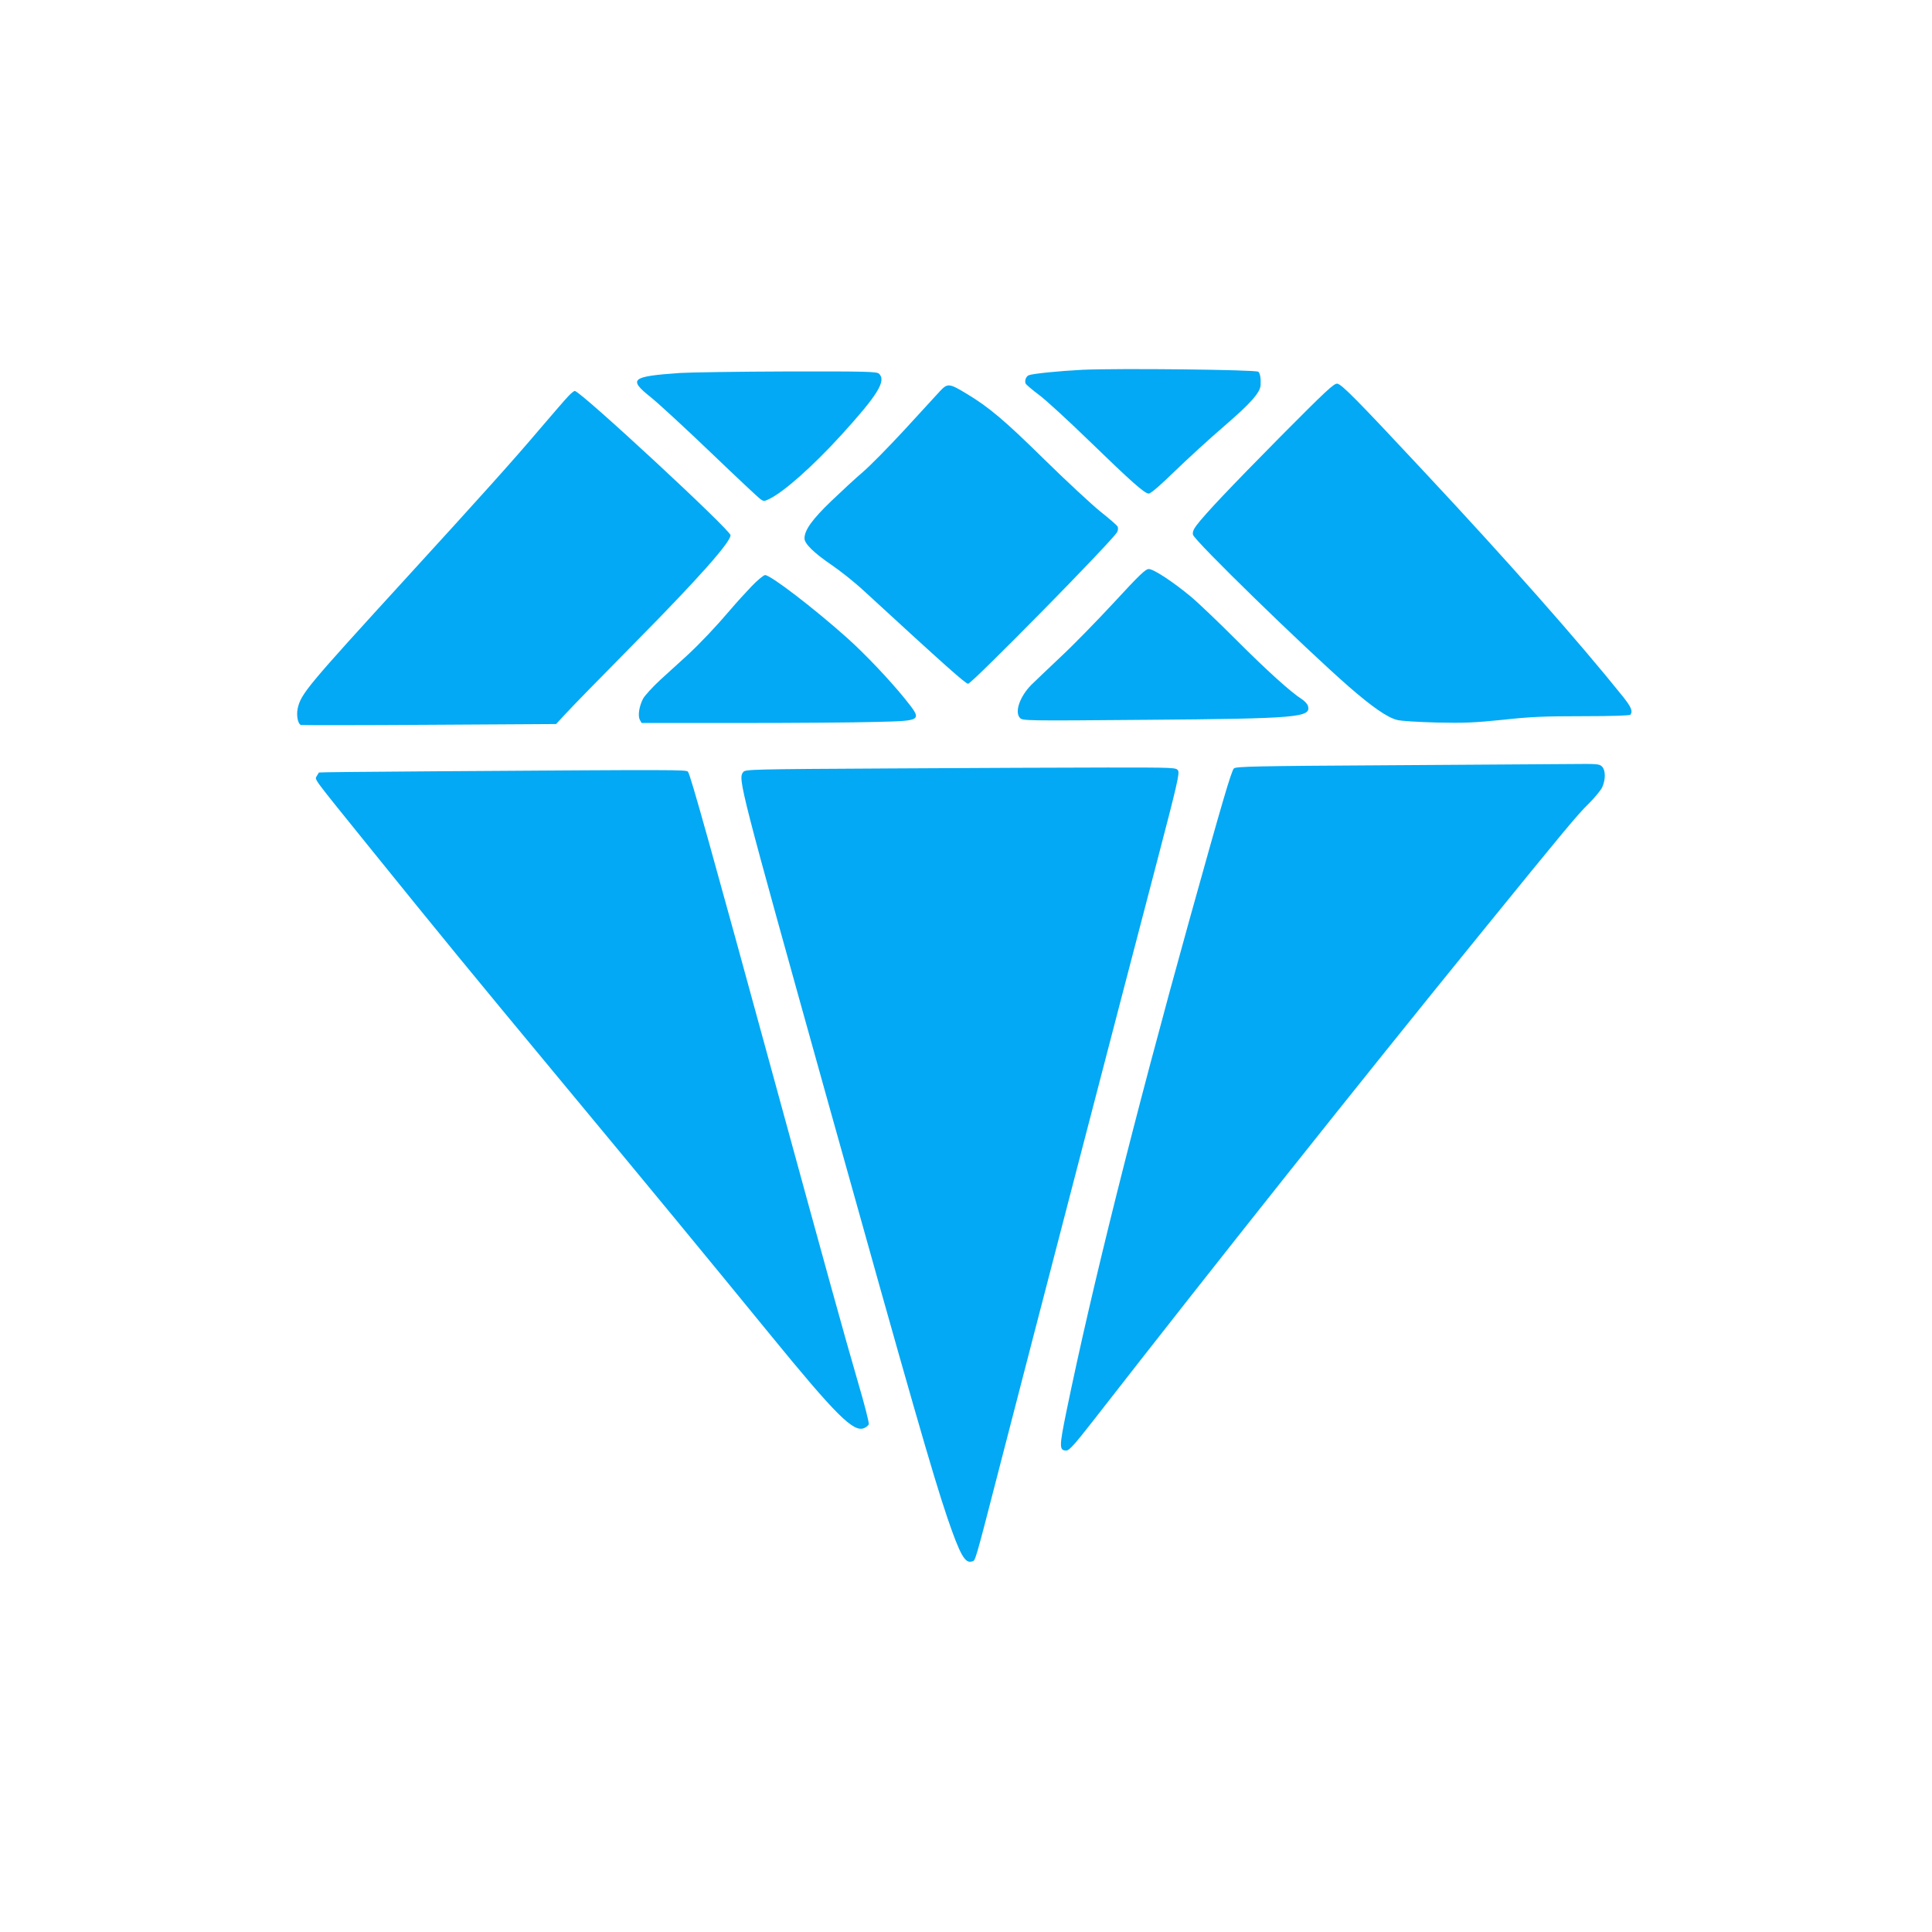
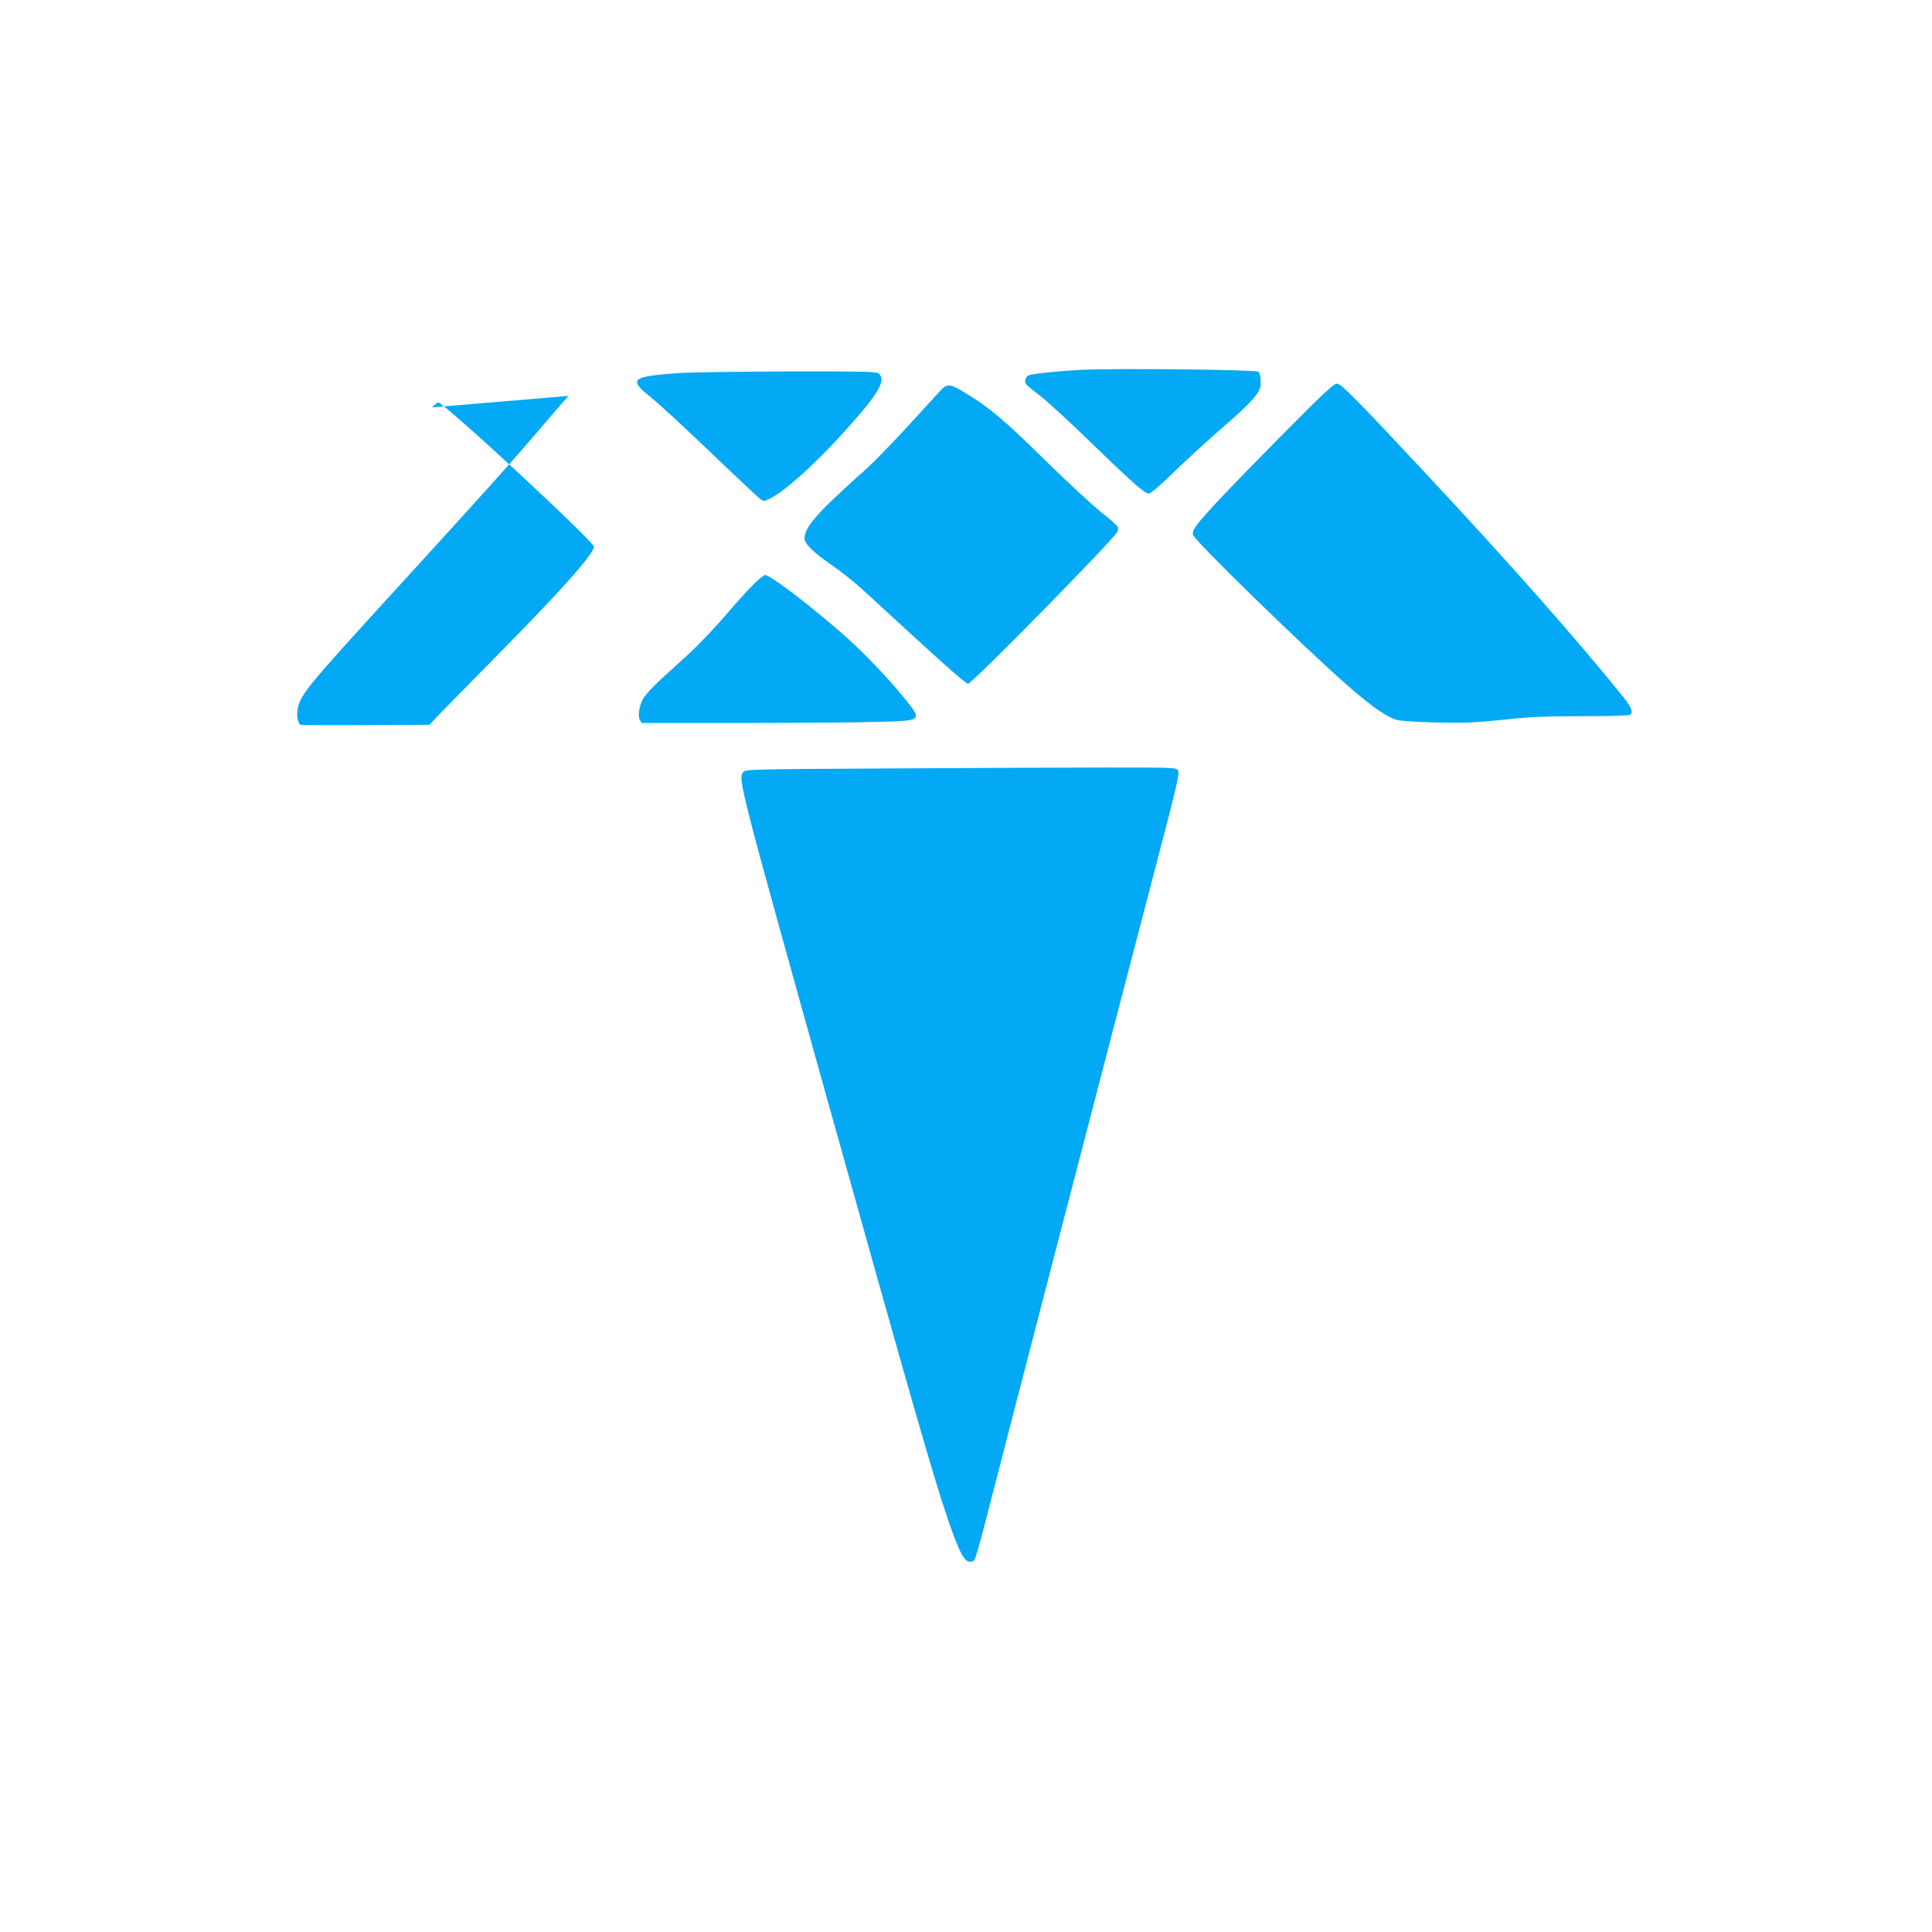
<svg xmlns="http://www.w3.org/2000/svg" version="1.0" width="1280pt" height="1280pt" viewBox="0 0 1280 1280" preserveAspectRatio="xMidYMid meet">
  <g transform="translate(0,1280) scale(0.1,-0.1)" fill="#03a9f4" stroke="none">
    <path d="M7170 10350 c-154 -8 -325 -25 -354 -36 -18 -7 -29 -36 -21 -55 4 -8 43 -41 87 -74 45 -33 192 -168 327 -299 289 -280 374 -356 402 -356 13 0 77 55 172 148 84 81 231 216 329 300 175 151 237 221 240 271 2 45 -3 76 -15 88 -15 14 -927 24 -1167 13z" />
    <path d="M4505 10329 c-325 -23 -345 -40 -192 -162 50 -40 229 -205 397 -366 168 -161 315 -299 328 -308 21 -15 26 -15 58 1 95 45 287 215 476 422 243 267 301 360 252 408 -14 14 -81 16 -607 15 -326 -1 -646 -6 -712 -10z" />
    <path d="M8484 9908 c-336 -340 -498 -511 -558 -590 -20 -27 -26 -45 -22 -61 9 -39 735 -746 1031 -1005 156 -136 257 -206 322 -222 26 -7 145 -14 263 -17 181 -4 249 -1 435 18 182 20 274 24 530 24 195 0 313 4 317 10 17 23 5 51 -49 119 -297 370 -768 903 -1318 1491 -443 475 -547 580 -575 583 -22 3 -76 -48 -376 -350z" />
    <path d="M6228 10209 c-22 -24 -128 -139 -234 -255 -107 -116 -231 -242 -277 -281 -45 -38 -139 -125 -209 -192 -127 -122 -178 -193 -178 -248 0 -35 61 -95 178 -175 59 -40 156 -117 216 -173 545 -501 673 -615 690 -615 25 0 966 957 988 1006 6 13 7 28 2 36 -5 9 -56 53 -114 99 -57 46 -224 201 -370 344 -265 261 -370 349 -517 437 -114 69 -125 70 -175 17z" />
-     <path d="M3767 10177 c-18 -18 -104 -118 -193 -222 -172 -203 -385 -440 -874 -975 -669 -732 -706 -776 -728 -875 -9 -44 1 -100 21 -108 7 -2 390 -2 852 1 l839 5 66 71 c35 39 236 244 445 456 424 429 645 677 645 724 0 34 -995 956 -1032 956 -5 0 -24 -15 -41 -33z" />
-     <path d="M7380 8808 c-113 -122 -272 -285 -355 -362 -82 -78 -169 -160 -192 -183 -76 -77 -112 -179 -76 -219 18 -19 25 -20 838 -13 1005 8 1091 16 1071 91 -3 12 -21 33 -40 45 -75 48 -230 188 -435 393 -119 119 -254 248 -301 287 -118 98 -247 183 -279 183 -22 0 -64 -41 -231 -222z" />
+     <path d="M3767 10177 c-18 -18 -104 -118 -193 -222 -172 -203 -385 -440 -874 -975 -669 -732 -706 -776 -728 -875 -9 -44 1 -100 21 -108 7 -2 390 -2 852 1 c35 39 236 244 445 456 424 429 645 677 645 724 0 34 -995 956 -1032 956 -5 0 -24 -15 -41 -33z" />
    <path d="M4977 8913 c-41 -43 -101 -109 -134 -148 -103 -121 -205 -228 -289 -306 -45 -41 -125 -114 -178 -162 -53 -49 -105 -106 -116 -127 -26 -51 -35 -112 -21 -139 l12 -21 652 0 c359 0 764 3 900 7 313 8 310 6 191 155 -98 121 -259 292 -382 402 -217 194 -506 416 -543 416 -10 0 -52 -35 -92 -77z" />
-     <path d="M9197 7730 c-874 -5 -1009 -8 -1022 -21 -17 -16 -79 -229 -295 -1004 -365 -1313 -647 -2440 -814 -3253 -49 -239 -49 -262 -1 -262 19 0 54 39 182 203 810 1040 1750 2223 2558 3217 559 688 646 793 720 865 39 39 80 88 90 109 23 51 23 111 0 136 -17 19 -30 20 -214 18 -108 -1 -649 -4 -1204 -8z" />
    <path d="M5911 7709 c-934 -5 -974 -6 -987 -24 -35 -47 -30 -66 567 -2205 542 -1939 690 -2455 787 -2740 83 -242 116 -300 161 -285 25 8 13 -34 196 675 177 687 840 3237 1039 3995 123 470 142 553 131 570 -12 20 -23 20 -466 20 -250 0 -892 -3 -1428 -6z" />
-     <path d="M2885 7690 c-423 -3 -771 -6 -772 -8 -1 -1 -7 -12 -14 -23 -14 -27 -39 8 350 -474 475 -588 666 -821 1246 -1520 611 -736 962 -1162 1405 -1704 441 -540 556 -654 626 -622 14 6 27 17 30 25 3 8 -28 131 -70 273 -89 305 -219 776 -541 1953 -431 1576 -571 2079 -587 2097 -11 14 -65 14 -1673 3z" />
  </g>
</svg>